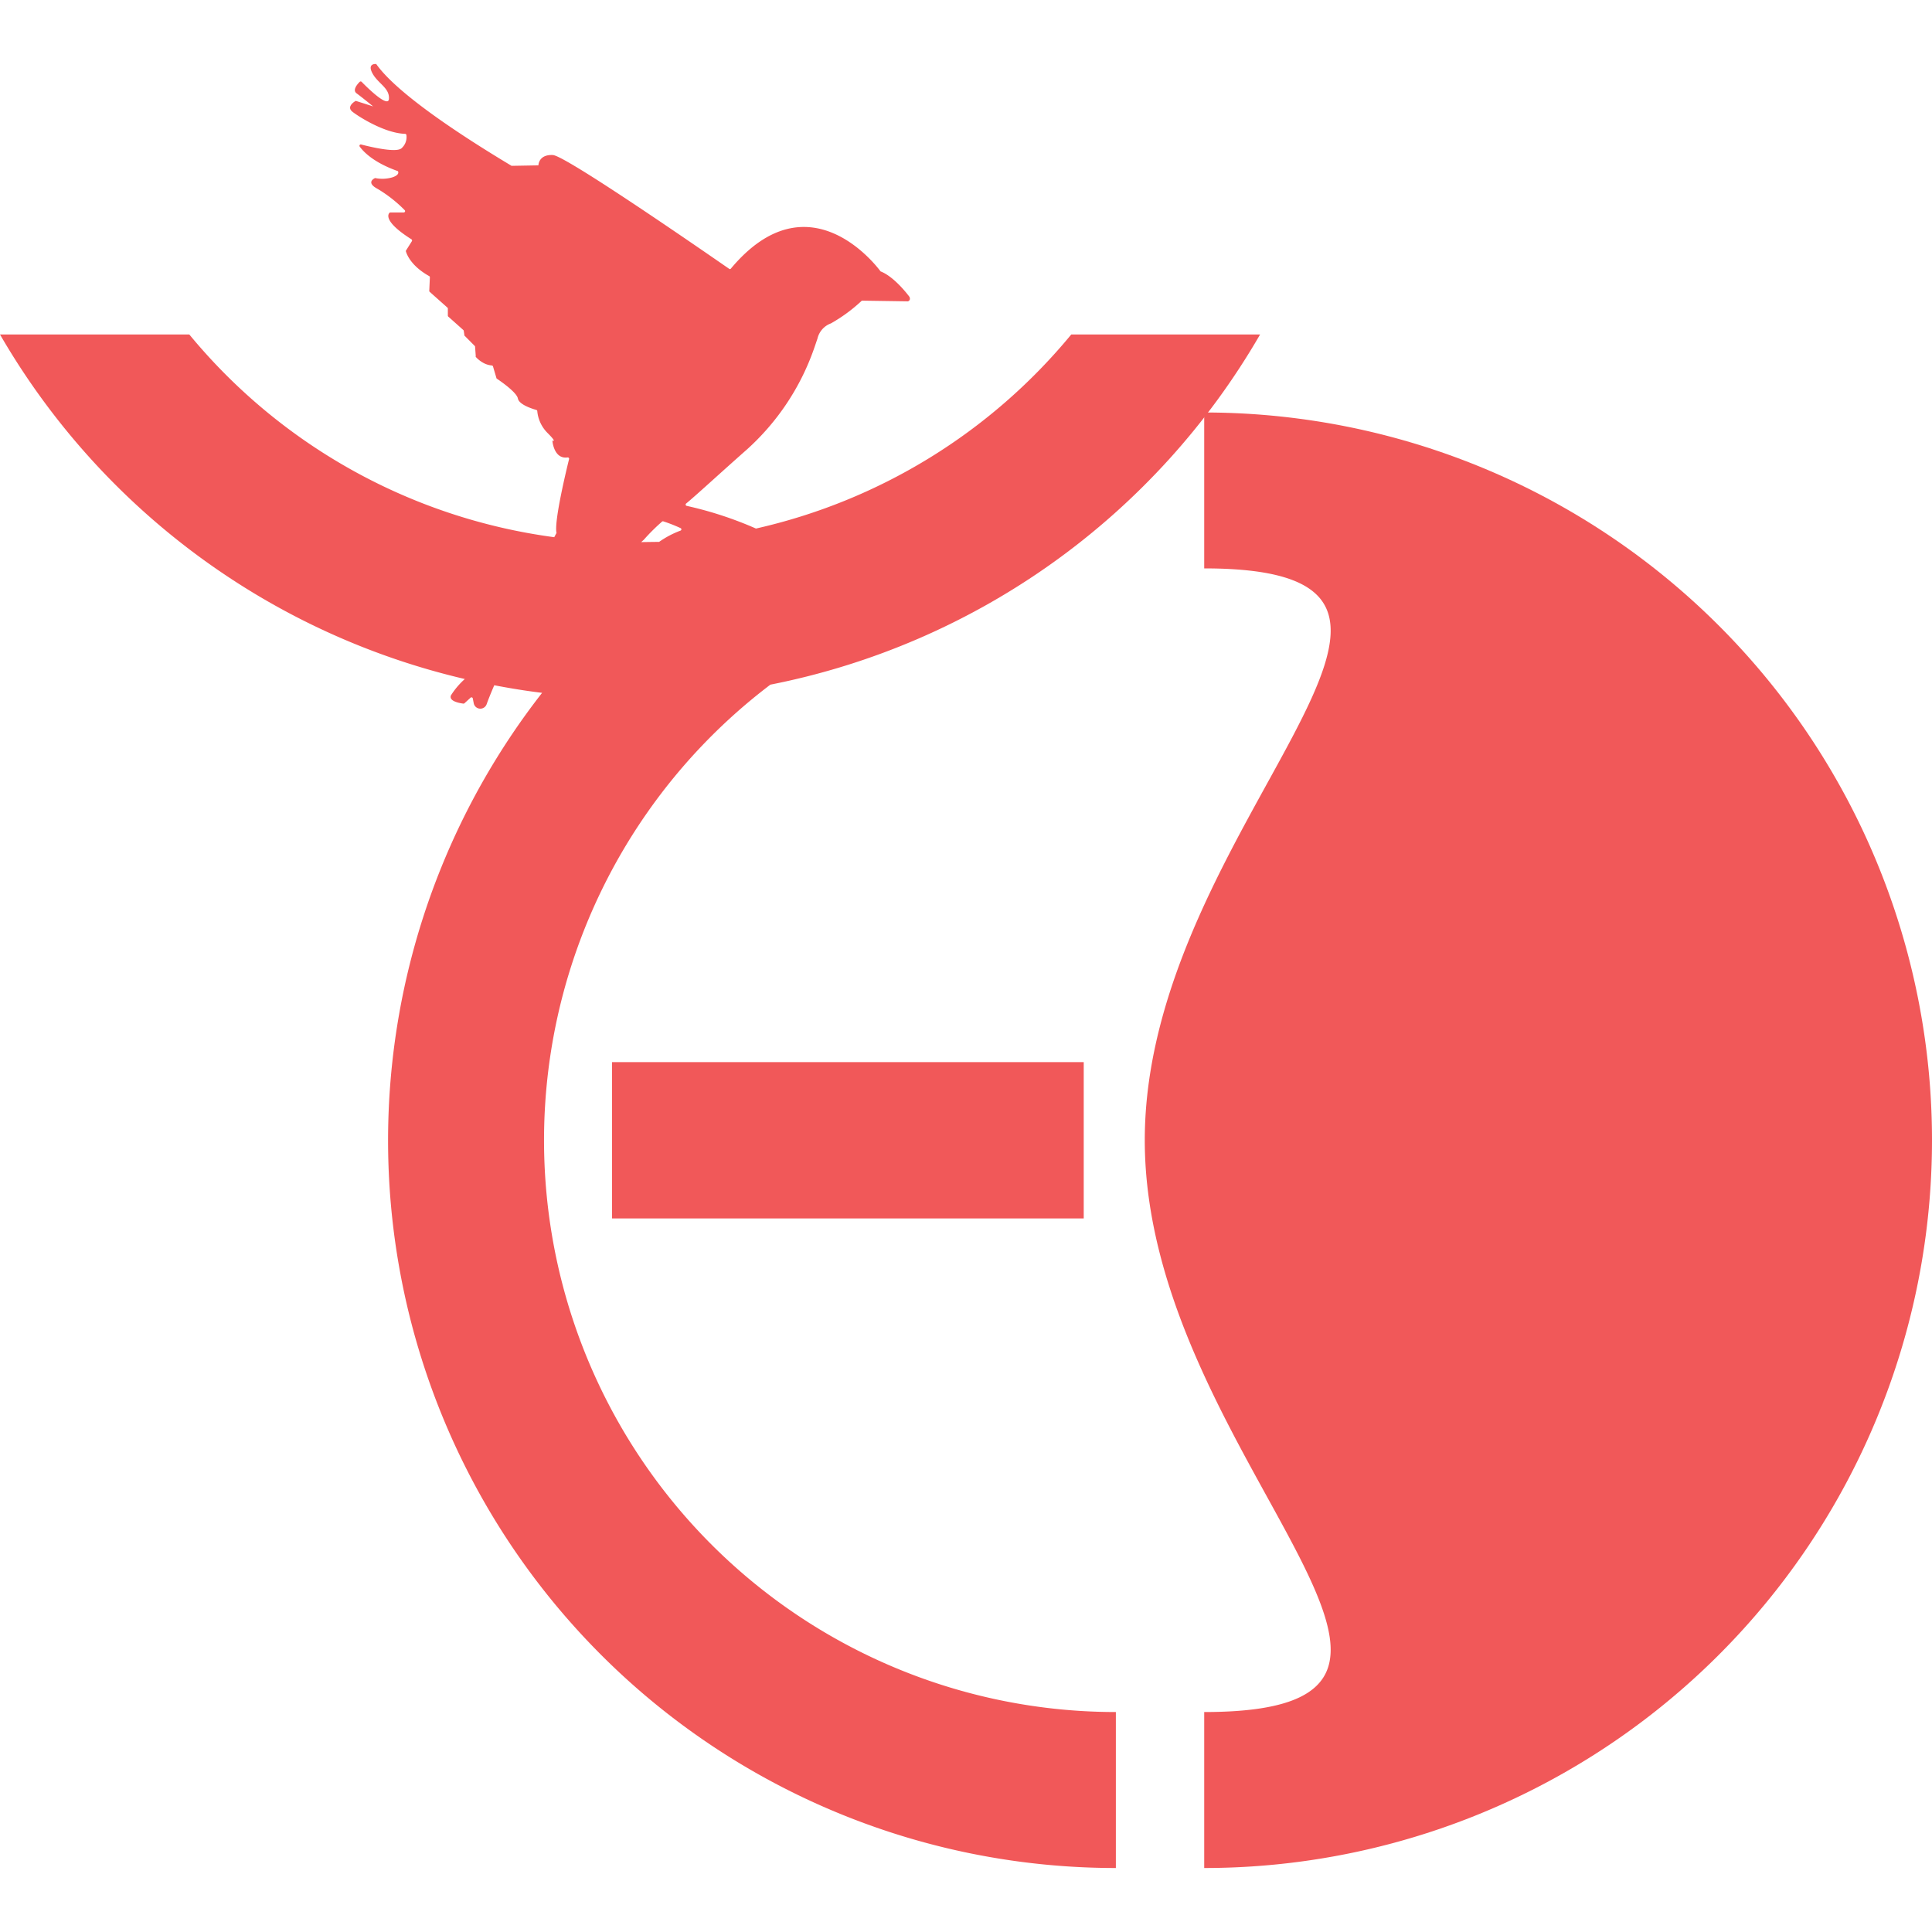
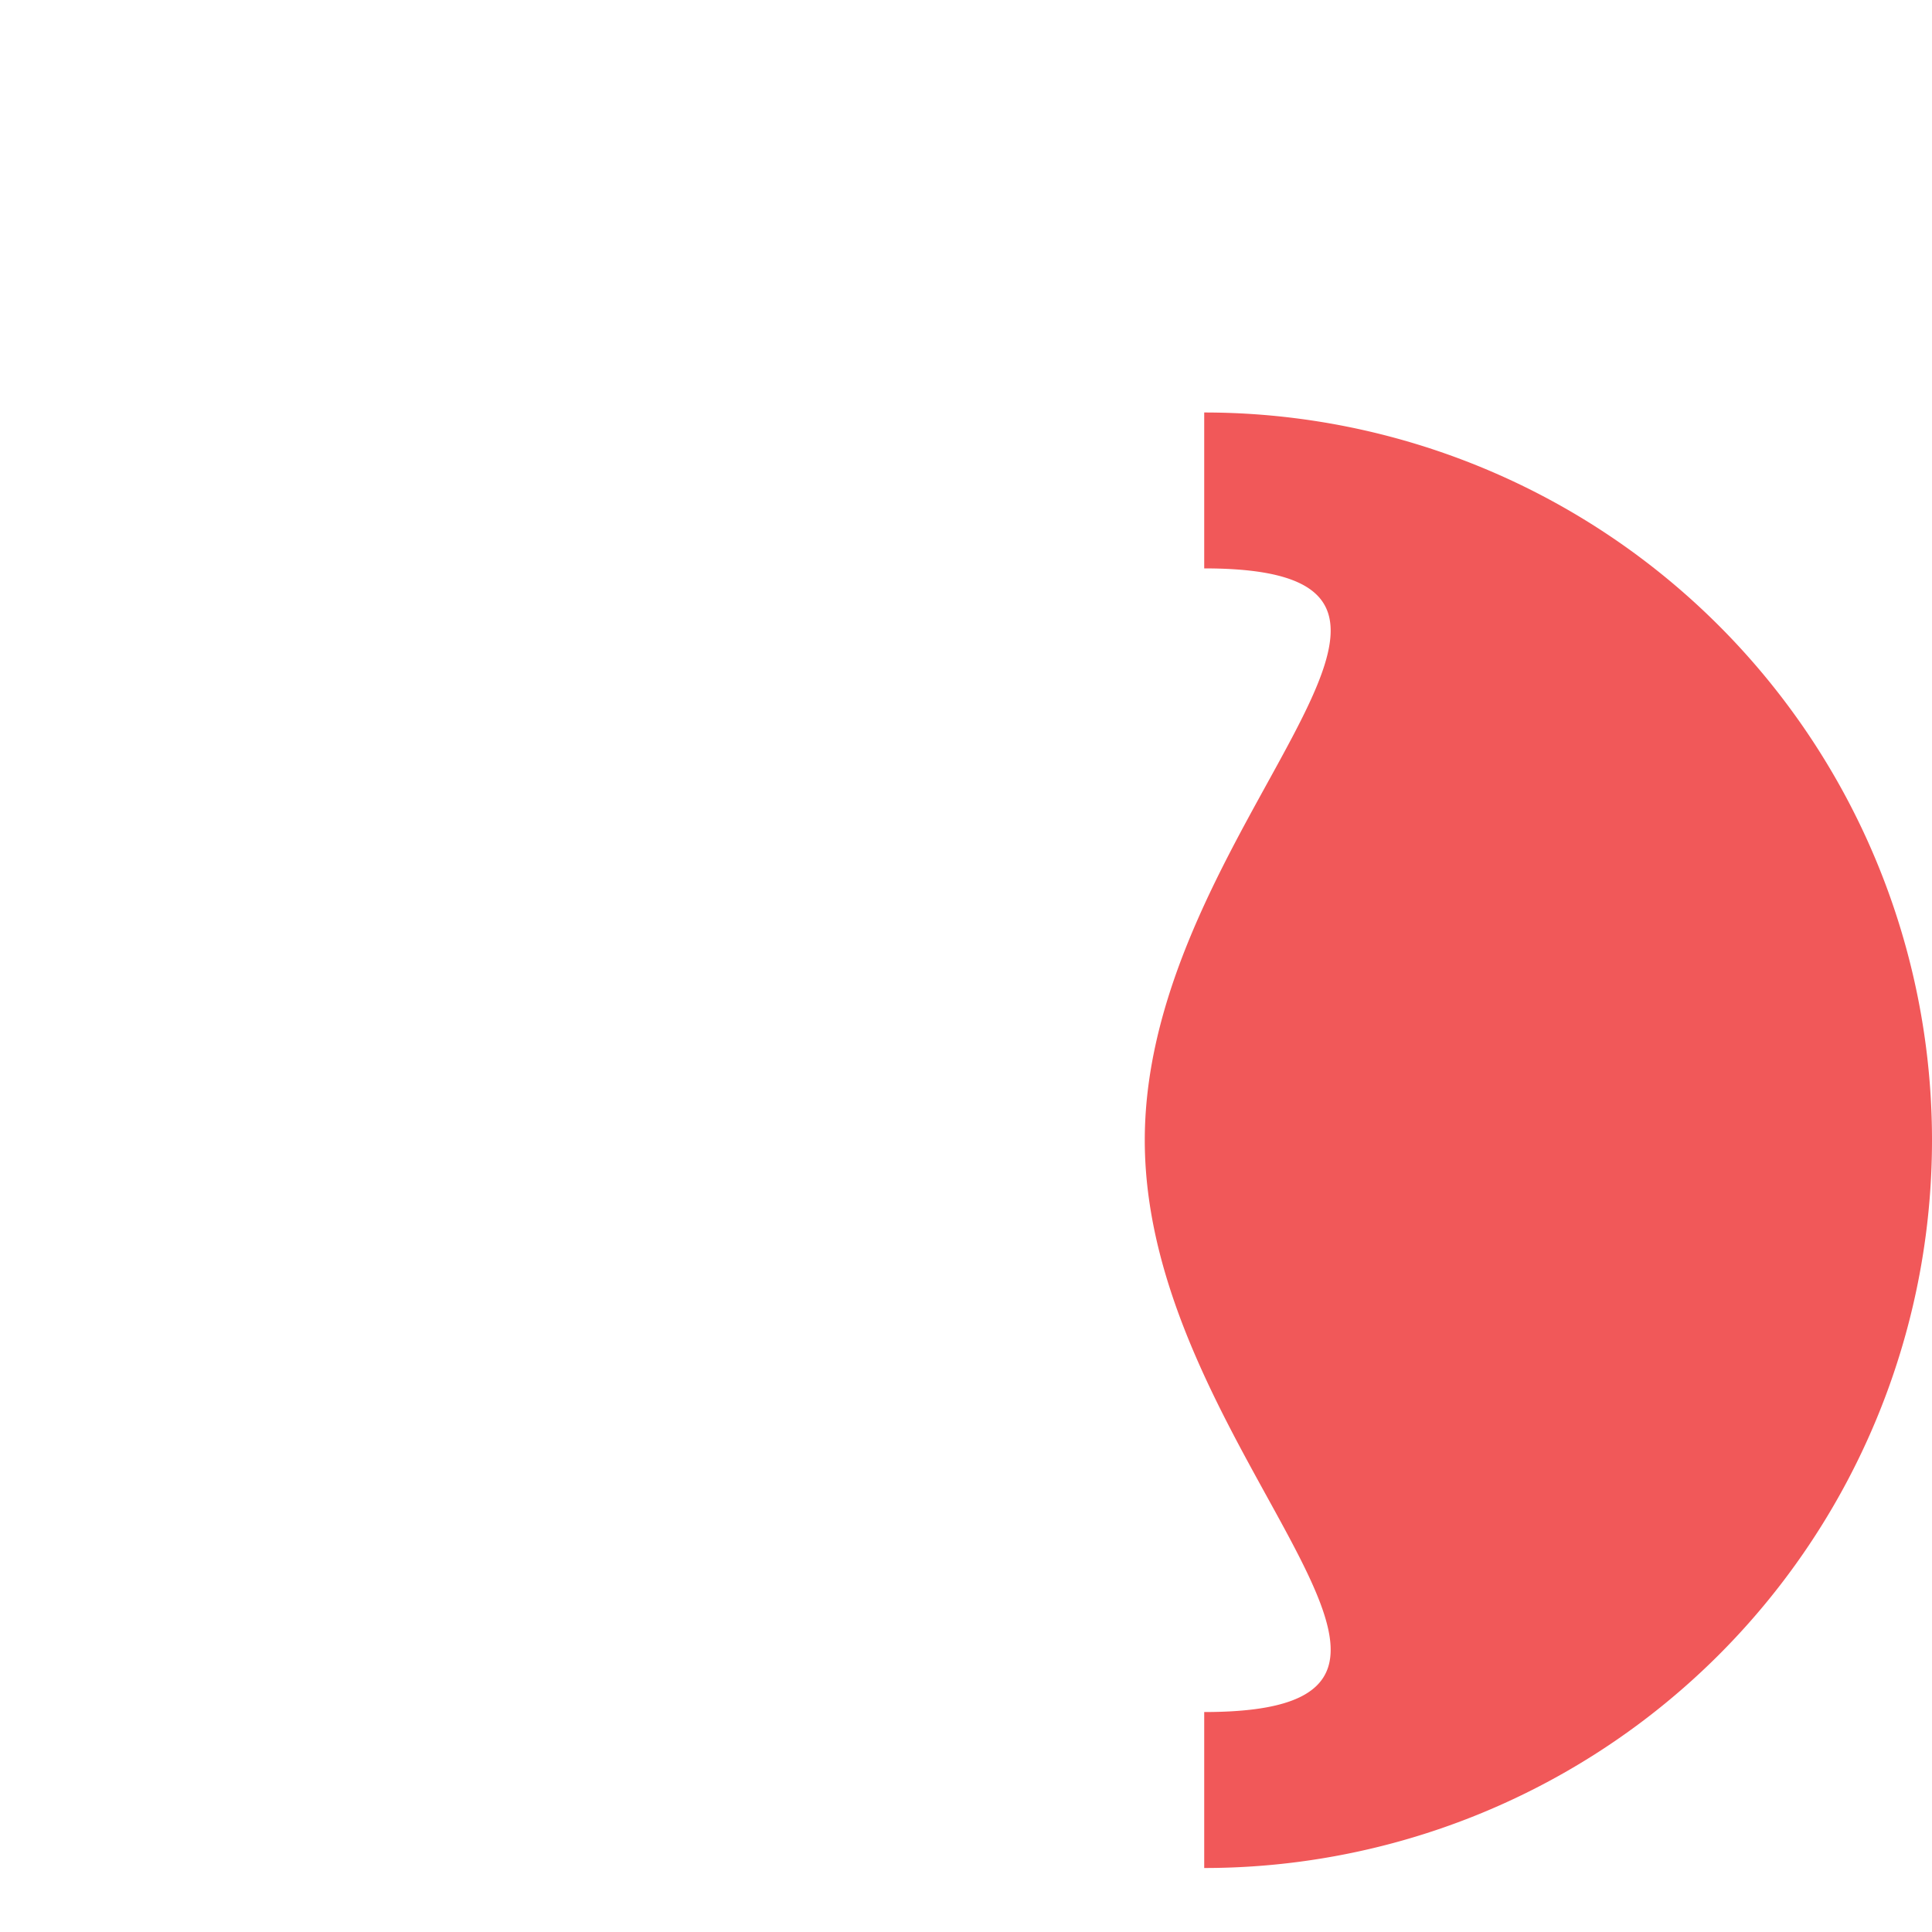
<svg xmlns="http://www.w3.org/2000/svg" id="Layer_1" data-name="Layer 1" viewBox="0 0 288 288">
  <defs>
    <style>.cls-1{fill:#f15859;}</style>
  </defs>
  <title>4</title>
  <path class="cls-1" d="M288,170A108.48,108.48,0,0,0,179.51,61.49V84.73c47.08,0-8.86,38.17-8.86,85.24s55.94,85.24,8.86,85.24v23.25A108.49,108.49,0,0,0,288,170Z" />
-   <path class="cls-1" d="M114.84,102.06a108.59,108.59,0,0,0,73-52.2H159.69a85.22,85.22,0,0,1-47,28.93,55.42,55.42,0,0,0-10.32-3.38.2.2,0,0,1-.09-.35c1.33-1.08,5.39-4.82,9-8A36.36,36.36,0,0,0,121.37,51.9c.18-.51.34-1,.49-1.43a3.17,3.17,0,0,1,2-2.26,23.74,23.74,0,0,0,4.61-3.39.24.24,0,0,1,.14,0l6.75.1c.3-.14.34-.37.21-.67,0,0-2.13-2.93-4.27-3.78a.13.13,0,0,1-.07-.06c-.61-.82-10.76-14.14-22.28-.37a.2.2,0,0,1-.2.07h0c-5.78-4-24.52-16.91-26.34-17-2.15-.1-2.15,1.54-2.15,1.54l-4,.07C69,20.37,59.22,14,56.08,9.54c0,0-1.39-.15-.56,1.39s2.56,2.16,2.46,3.8c-.09,1.46-3.36-1.8-4.07-2.53a.21.21,0,0,0-.29,0c-.34.34-1.12,1.22-.47,1.71.83.61,2.47,1.95,2.47,1.95l-2.48-.79a.17.17,0,0,0-.17,0c-.3.18-1.31.89-.43,1.59s4.79,3.2,7.84,3.29a.2.2,0,0,1,.2.17,2.21,2.21,0,0,1-.75,2c-.84.68-4.63-.23-6-.58a.2.2,0,0,0-.21.31c.55.76,2.06,2.38,5.69,3.66,0,0,.41.52-.83.93a5.33,5.33,0,0,1-2.56.1s-1.54.62.41,1.64a20.17,20.17,0,0,1,4,3.15.2.2,0,0,1-.14.34h-2a.16.16,0,0,0-.14.07c-.24.25-.78,1.36,3.28,3.93a.21.21,0,0,1,.07.28l-.88,1.4a.18.18,0,0,0,0,.16c.12.41.76,2.14,3.46,3.65a.19.19,0,0,1,.1.19l-.09,2a.2.2,0,0,0,.07.16l2.63,2.34a.18.18,0,0,1,.07.15v1.05a.18.18,0,0,0,.07.15l2.24,2a.17.17,0,0,1,.06.12l.09.58a.16.16,0,0,0,0,.11l1.54,1.55a.16.16,0,0,1,.06.13l.1,1.39a.16.16,0,0,0,0,.12,4.21,4.21,0,0,0,1.09.87,3.18,3.18,0,0,0,1.3.41.21.21,0,0,1,.18.14L74,56.35a.15.15,0,0,0,.08.11c.43.29,2.94,2,3.12,2.94s2.2,1.55,2.75,1.71a.19.19,0,0,1,.14.17,5.28,5.28,0,0,0,1.53,3.26c1.54,1.54.72,1.13.72,1.13s.19,2.82,2.28,2.52a.2.2,0,0,1,.21.25c-.4,1.61-2.2,9.07-1.89,10.92a.13.13,0,0,1,0,.12l-.32.6a85.11,85.11,0,0,1-54.4-30.22H0a108.6,108.6,0,0,0,69.29,51.36,11.52,11.52,0,0,0-2.07,2.44c-.36.91,1.43,1.17,1.86,1.23a.23.23,0,0,0,.16-.06l.9-.82a.2.2,0,0,1,.34.11l.14.72a1,1,0,0,0,1.92.14c.21-.59.62-1.64,1.14-2.83,2.35.45,4.73.84,7.13,1.13a108.45,108.45,0,0,0,85.53,175.18V255.21a85.23,85.23,0,0,1-51.5-153.15ZM95.58,80.81l.39-.35h0a30.1,30.1,0,0,1,2.75-2.73.25.25,0,0,1,.2,0,22.9,22.9,0,0,1,2.54,1,.2.2,0,0,1,0,.36,14,14,0,0,0-3.21,1.69C97.36,80.78,96.47,80.8,95.58,80.81Z" />
-   <rect class="cls-1" x="91.23" y="158.33" width="70.32" height="23.3" />
</svg>